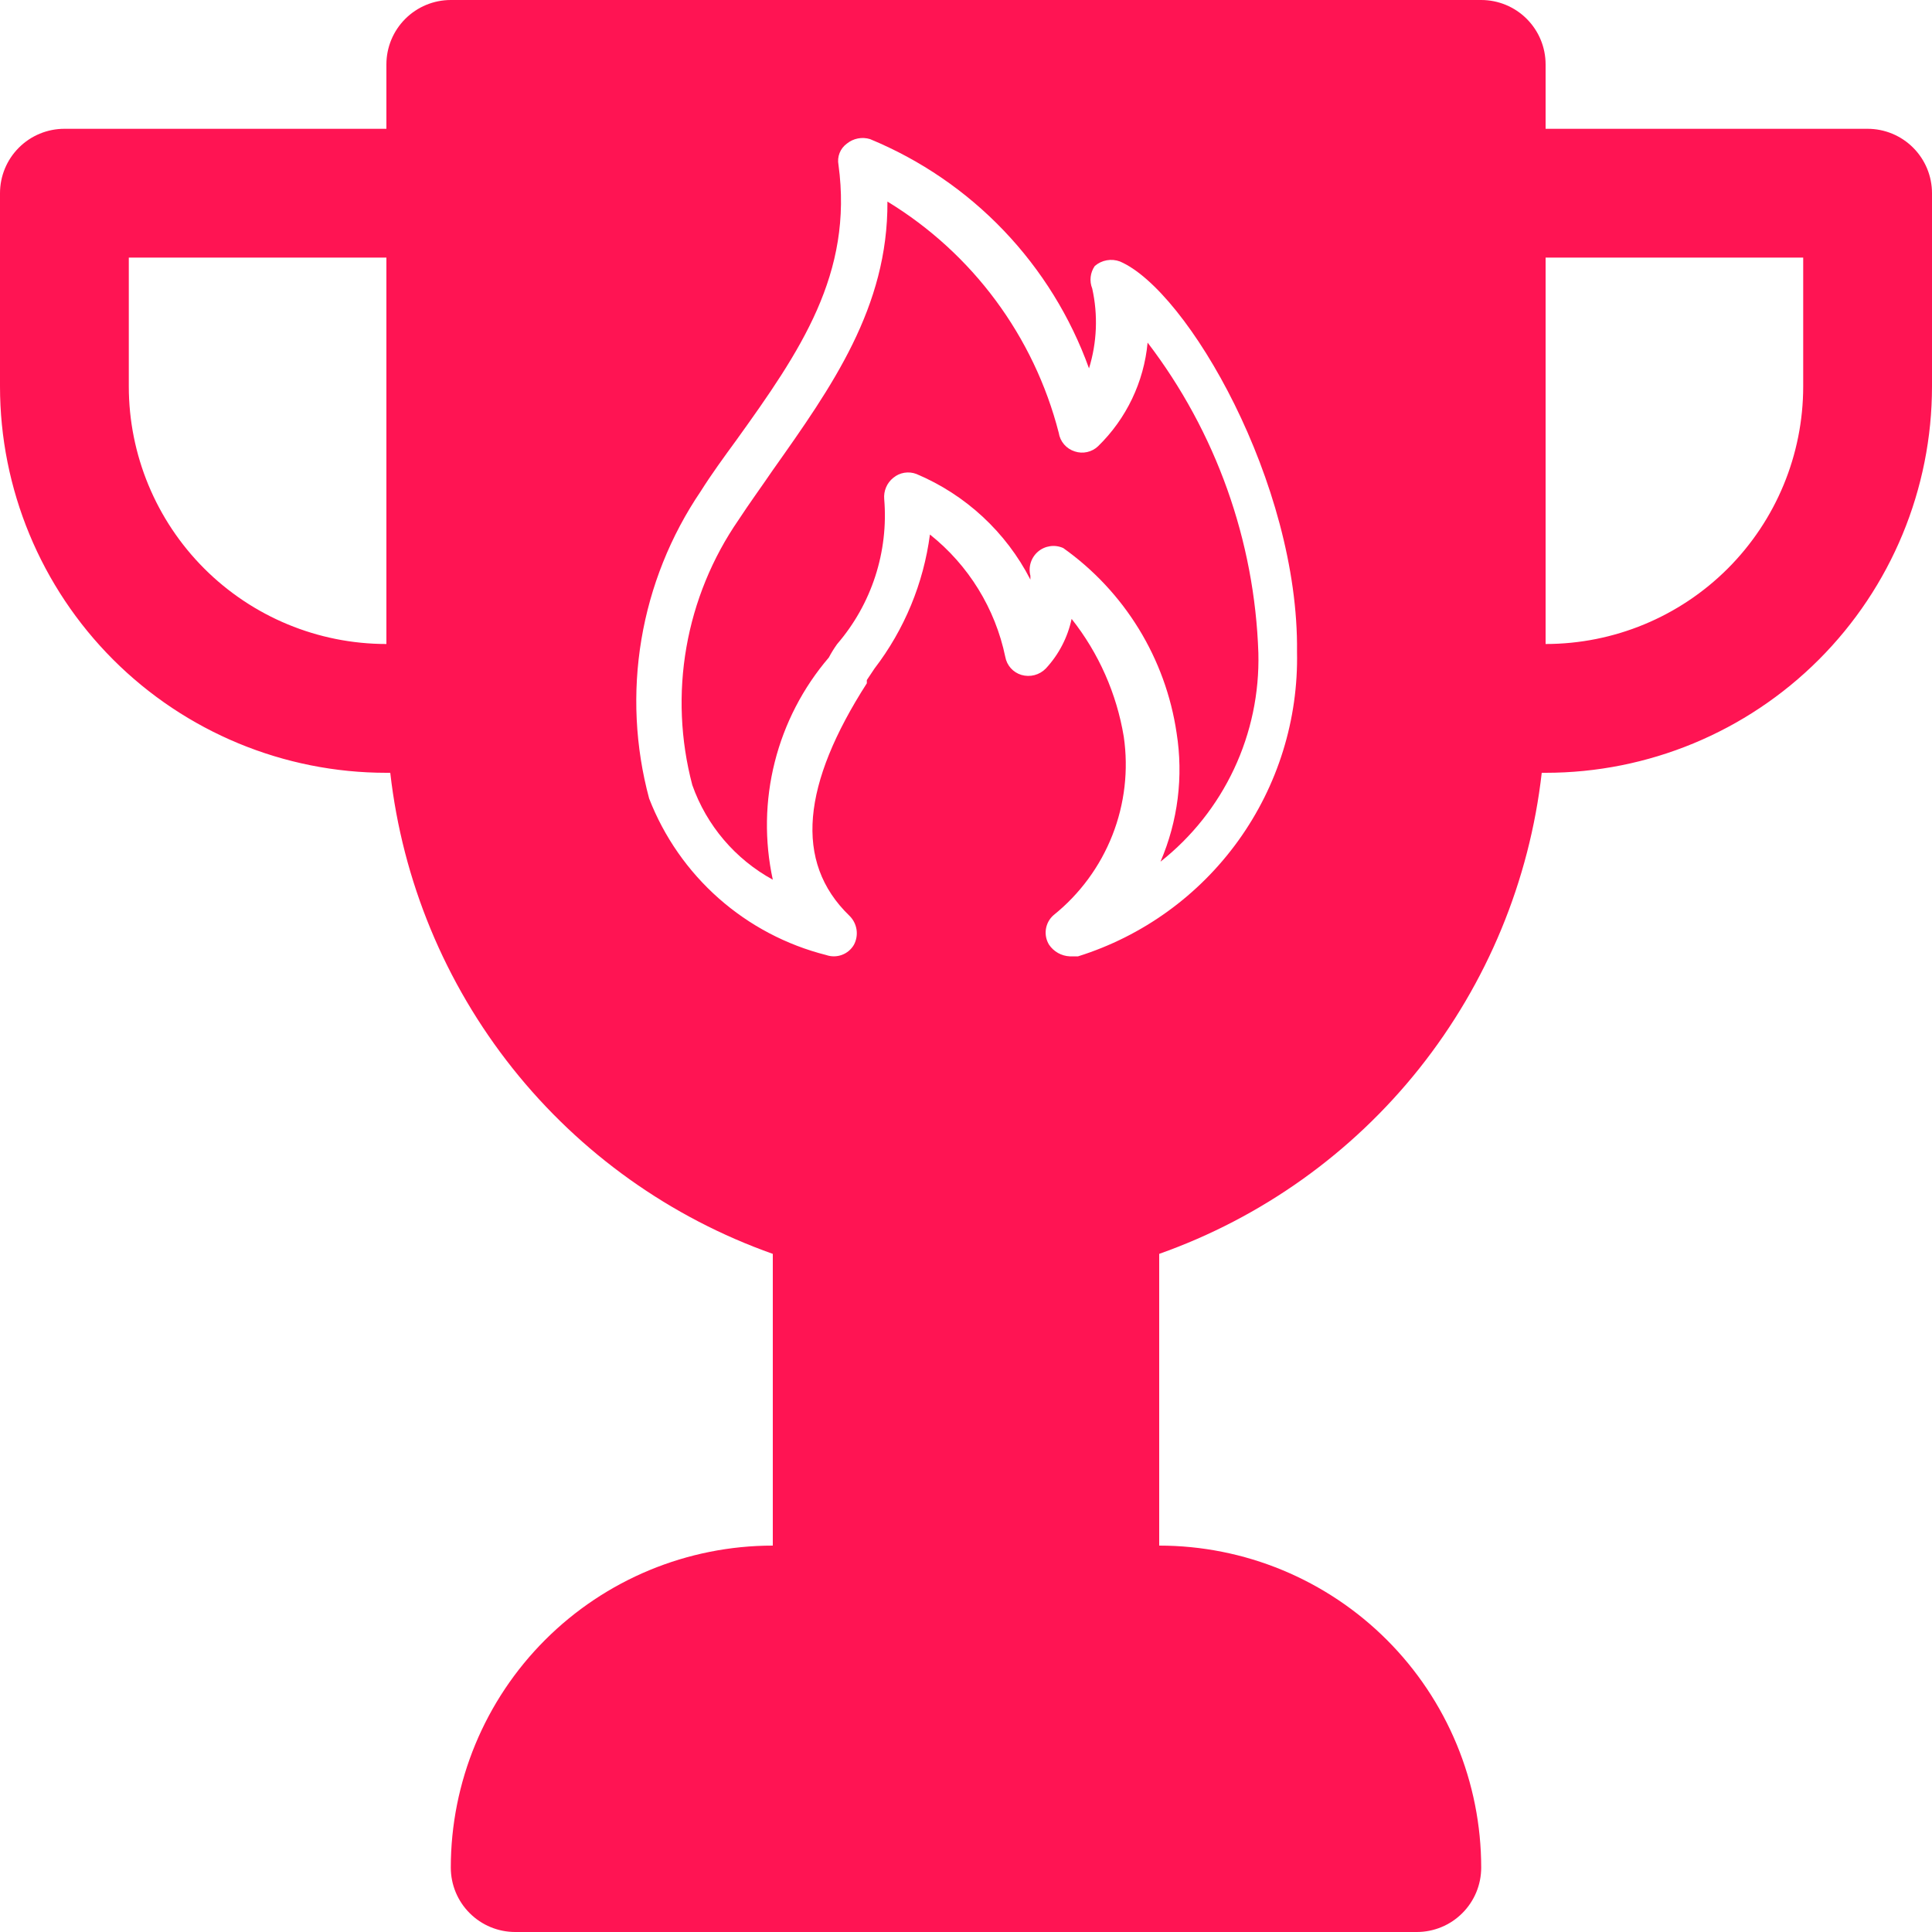
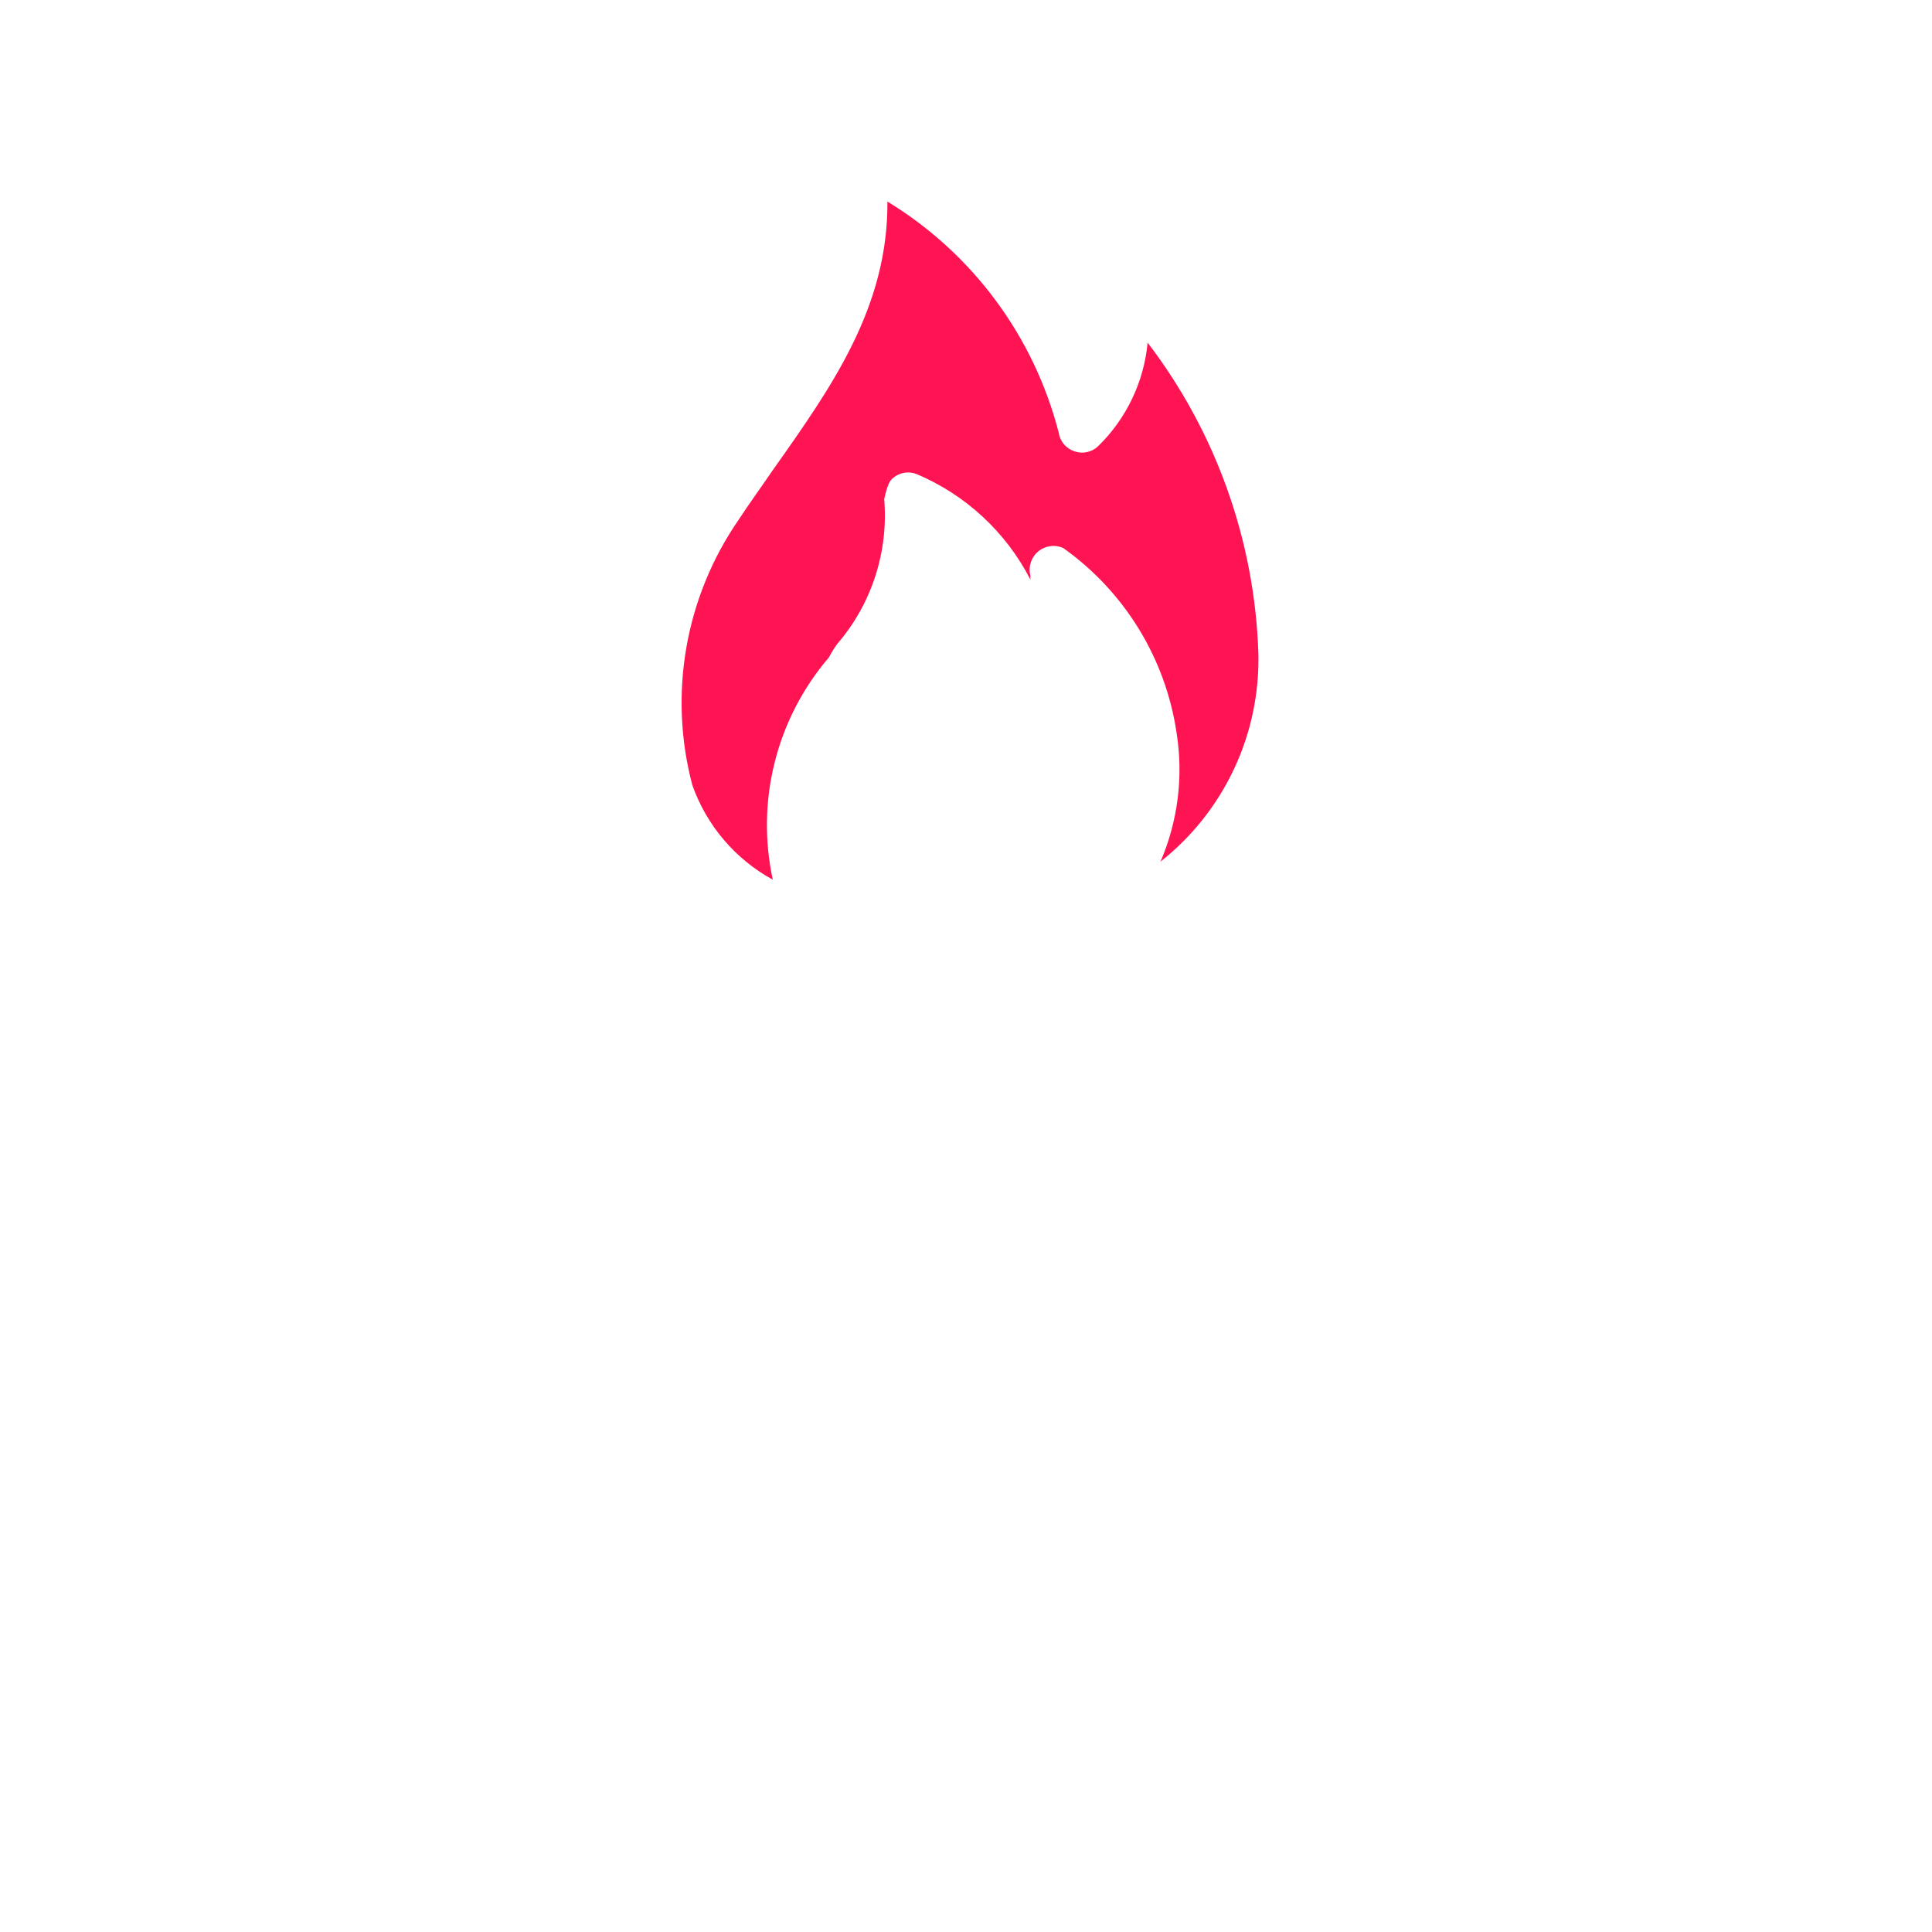
<svg xmlns="http://www.w3.org/2000/svg" width="120" height="120" viewBox="0 0 120 120" fill="none">
-   <path d="M68.2 27.72C68.011 27.898 67.778 28.022 67.524 28.078C67.271 28.135 67.007 28.122 66.76 28.04C66.501 27.96 66.27 27.809 66.093 27.604C65.916 27.399 65.801 27.148 65.76 26.88C64.221 20.889 60.403 15.736 55.12 12.52C55.16 19.08 51.68 24 48 29.2C47.32 30.2 46.56 31.24 45.88 32.28C44.239 34.656 43.131 37.36 42.634 40.204C42.137 43.049 42.262 45.968 43 48.76C43.885 51.269 45.666 53.363 48 54.64C47.476 52.227 47.517 49.726 48.121 47.332C48.725 44.938 49.874 42.716 51.48 40.84C51.634 40.548 51.807 40.268 52 40C53.06 38.769 53.864 37.339 54.365 35.794C54.866 34.248 55.055 32.619 54.92 31C54.898 30.751 54.937 30.5 55.035 30.27C55.132 30.04 55.285 29.837 55.48 29.68C55.677 29.515 55.914 29.406 56.167 29.364C56.42 29.322 56.68 29.348 56.92 29.44C59.977 30.727 62.484 33.05 64 36C64 36 64 35.8 64 35.76C63.93 35.49 63.938 35.206 64.023 34.94C64.108 34.674 64.266 34.438 64.479 34.258C64.692 34.078 64.952 33.963 65.228 33.924C65.504 33.885 65.786 33.926 66.04 34.04C67.927 35.38 69.523 37.088 70.733 39.061C71.943 41.033 72.741 43.231 73.08 45.52C73.511 48.228 73.164 51.002 72.08 53.52C74.03 51.98 75.595 50.007 76.65 47.758C77.706 45.508 78.222 43.044 78.16 40.56C77.928 33.574 75.523 26.835 71.28 21.28C71.052 23.725 69.96 26.008 68.2 27.72Z" fill="#FF1453" />
-   <path d="M116 8H96V4C96 2.939 95.579 1.922 94.828 1.172C94.078 0.421 93.061 0 92 0H28C26.939 0 25.922 0.421 25.172 1.172C24.421 1.922 24 2.939 24 4V8H4C2.939 8 1.922 8.421 1.172 9.172C0.421 9.922 0 10.939 0 12V24C0 30.365 2.529 36.47 7.029 40.971C11.53 45.471 17.635 48 24 48H24.24C25.001 54.707 27.632 61.065 31.833 66.349C36.035 71.632 41.637 75.628 48 77.88V96C42.696 96 37.609 98.107 33.858 101.858C30.107 105.609 28 110.696 28 116C28 117.061 28.421 118.078 29.172 118.828C29.922 119.579 30.939 120 32 120H88C89.061 120 90.078 119.579 90.828 118.828C91.579 118.078 92 117.061 92 116C92 113.374 91.483 110.773 90.478 108.346C89.472 105.92 87.999 103.715 86.142 101.858C84.285 100.001 82.08 98.528 79.654 97.522C77.227 96.517 74.626 96 72 96V77.88C78.363 75.628 83.966 71.632 88.167 66.349C92.368 61.065 94.999 54.707 95.76 48H96C102.365 48 108.47 45.471 112.971 40.971C117.471 36.47 120 30.365 120 24V12C120 10.939 119.579 9.922 118.828 9.172C118.078 8.421 117.061 8 116 8ZM24 40C19.756 40 15.687 38.314 12.686 35.314C9.686 32.313 8 28.244 8 24V16H24V40ZM66.96 59.4H66.44C66.185 59.388 65.937 59.316 65.715 59.191C65.493 59.066 65.303 58.891 65.16 58.68C64.981 58.39 64.912 58.046 64.963 57.709C65.014 57.372 65.183 57.064 65.44 56.84C67.068 55.532 68.326 53.822 69.091 51.879C69.856 49.936 70.1 47.827 69.8 45.76C69.358 43.085 68.243 40.566 66.56 38.44C66.315 39.592 65.762 40.657 64.96 41.52C64.767 41.719 64.524 41.861 64.256 41.932C63.988 42.002 63.706 41.998 63.44 41.92C63.186 41.843 62.959 41.698 62.782 41.501C62.606 41.303 62.487 41.061 62.44 40.8C61.816 37.798 60.16 35.109 57.76 33.2C57.363 36.227 56.177 39.096 54.32 41.52L53.84 42.24V42.44C49.84 48.68 49.28 53.52 52.76 56.88C52.995 57.109 53.149 57.409 53.2 57.733C53.25 58.058 53.194 58.39 53.04 58.68C52.873 58.97 52.609 59.193 52.295 59.309C51.981 59.426 51.636 59.43 51.32 59.32C48.844 58.695 46.553 57.487 44.639 55.796C42.726 54.105 41.245 51.98 40.32 49.6C39.452 46.376 39.288 43.004 39.84 39.711C40.392 36.419 41.648 33.284 43.52 30.52C44.2 29.44 44.96 28.4 45.72 27.36C49.72 21.8 53 17 52.08 10.24C52.032 9.993 52.056 9.738 52.148 9.504C52.24 9.27 52.397 9.068 52.6 8.92C52.799 8.759 53.034 8.649 53.285 8.6C53.536 8.551 53.795 8.565 54.04 8.64C57.174 9.934 60.004 11.87 62.346 14.322C64.688 16.774 66.491 19.689 67.64 22.88C68.137 21.272 68.206 19.563 67.84 17.92C67.748 17.692 67.715 17.444 67.743 17.2C67.771 16.955 67.859 16.722 68 16.52C68.211 16.338 68.467 16.216 68.742 16.167C69.016 16.118 69.299 16.143 69.56 16.24C73.76 18.04 80.68 30.04 80.56 40.48C80.648 44.681 79.37 48.797 76.917 52.209C74.464 55.621 70.97 58.145 66.96 59.4ZM112 24C112 28.244 110.314 32.313 107.314 35.314C104.313 38.314 100.243 40 96 40V16H112V24Z" fill="#FF1453" />
+   <path d="M68.2 27.72C68.011 27.898 67.778 28.022 67.524 28.078C67.271 28.135 67.007 28.122 66.76 28.04C66.501 27.96 66.27 27.809 66.093 27.604C65.916 27.399 65.801 27.148 65.76 26.88C64.221 20.889 60.403 15.736 55.12 12.52C55.16 19.08 51.68 24 48 29.2C47.32 30.2 46.56 31.24 45.88 32.28C44.239 34.656 43.131 37.36 42.634 40.204C42.137 43.049 42.262 45.968 43 48.76C43.885 51.269 45.666 53.363 48 54.64C47.476 52.227 47.517 49.726 48.121 47.332C48.725 44.938 49.874 42.716 51.48 40.84C51.634 40.548 51.807 40.268 52 40C53.06 38.769 53.864 37.339 54.365 35.794C54.866 34.248 55.055 32.619 54.92 31C55.132 30.04 55.285 29.837 55.48 29.68C55.677 29.515 55.914 29.406 56.167 29.364C56.42 29.322 56.68 29.348 56.92 29.44C59.977 30.727 62.484 33.05 64 36C64 36 64 35.8 64 35.76C63.93 35.49 63.938 35.206 64.023 34.94C64.108 34.674 64.266 34.438 64.479 34.258C64.692 34.078 64.952 33.963 65.228 33.924C65.504 33.885 65.786 33.926 66.04 34.04C67.927 35.38 69.523 37.088 70.733 39.061C71.943 41.033 72.741 43.231 73.08 45.52C73.511 48.228 73.164 51.002 72.08 53.52C74.03 51.98 75.595 50.007 76.65 47.758C77.706 45.508 78.222 43.044 78.16 40.56C77.928 33.574 75.523 26.835 71.28 21.28C71.052 23.725 69.96 26.008 68.2 27.72Z" fill="#FF1453" />
</svg>